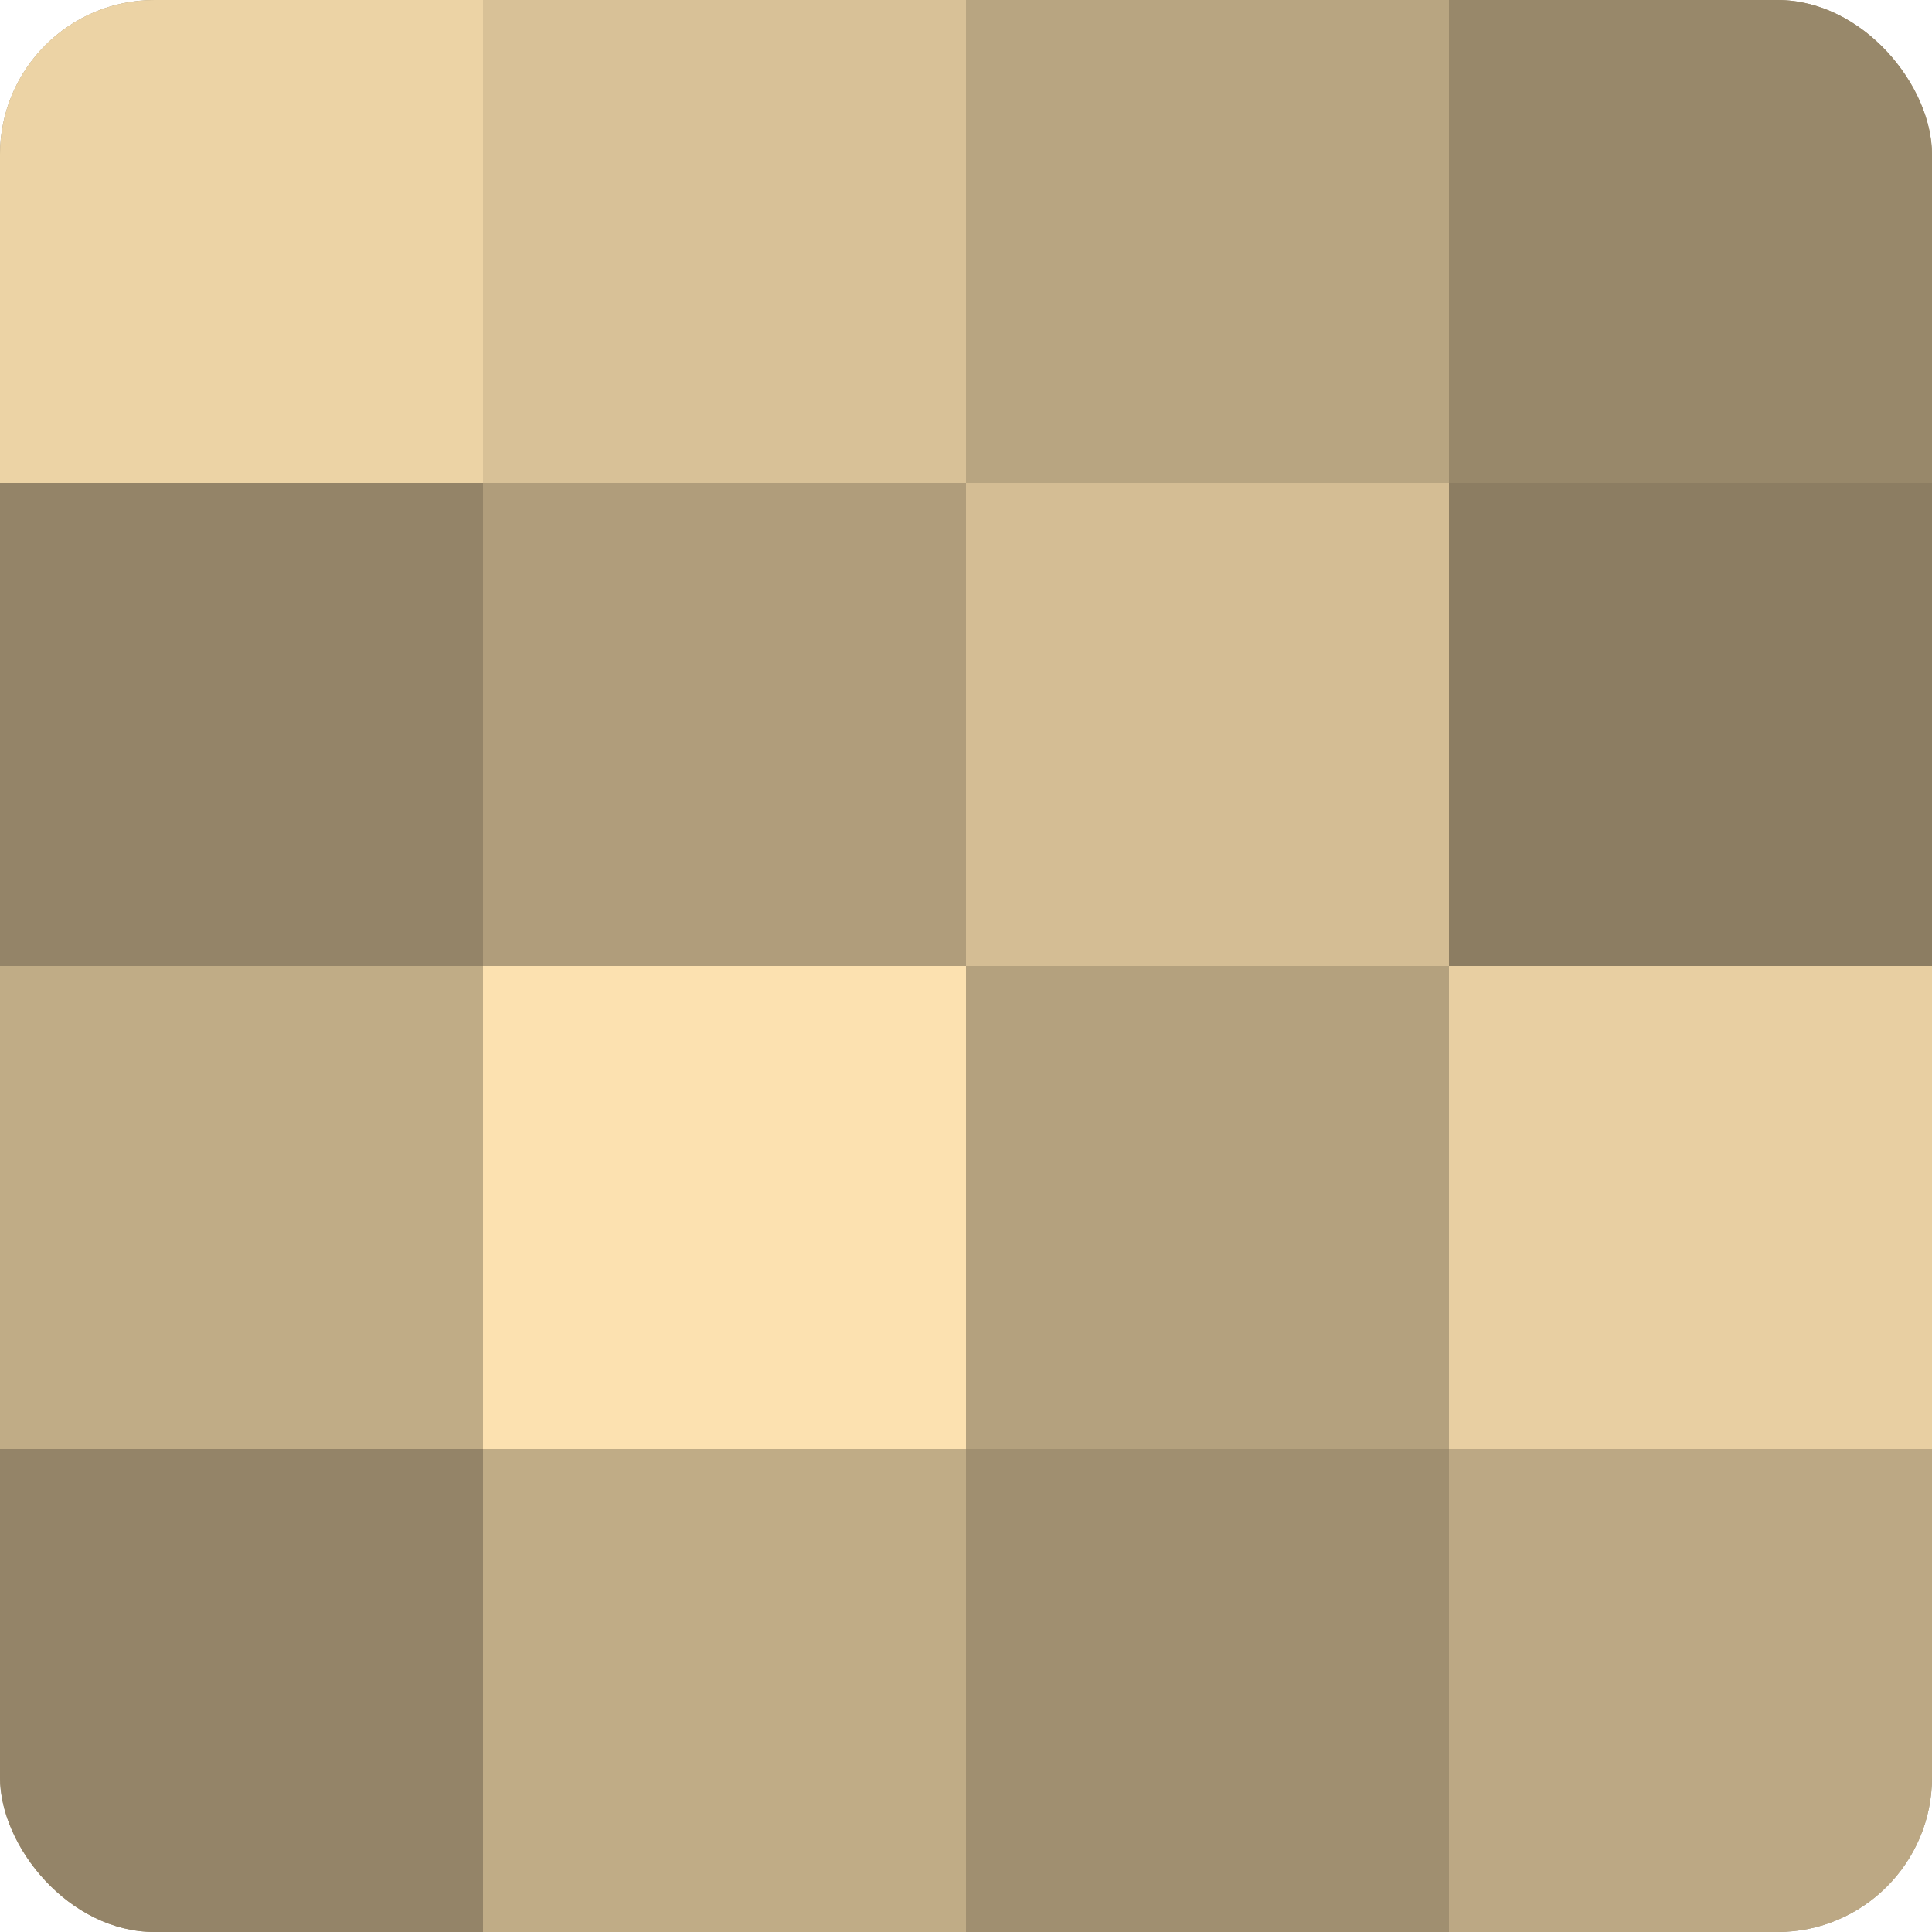
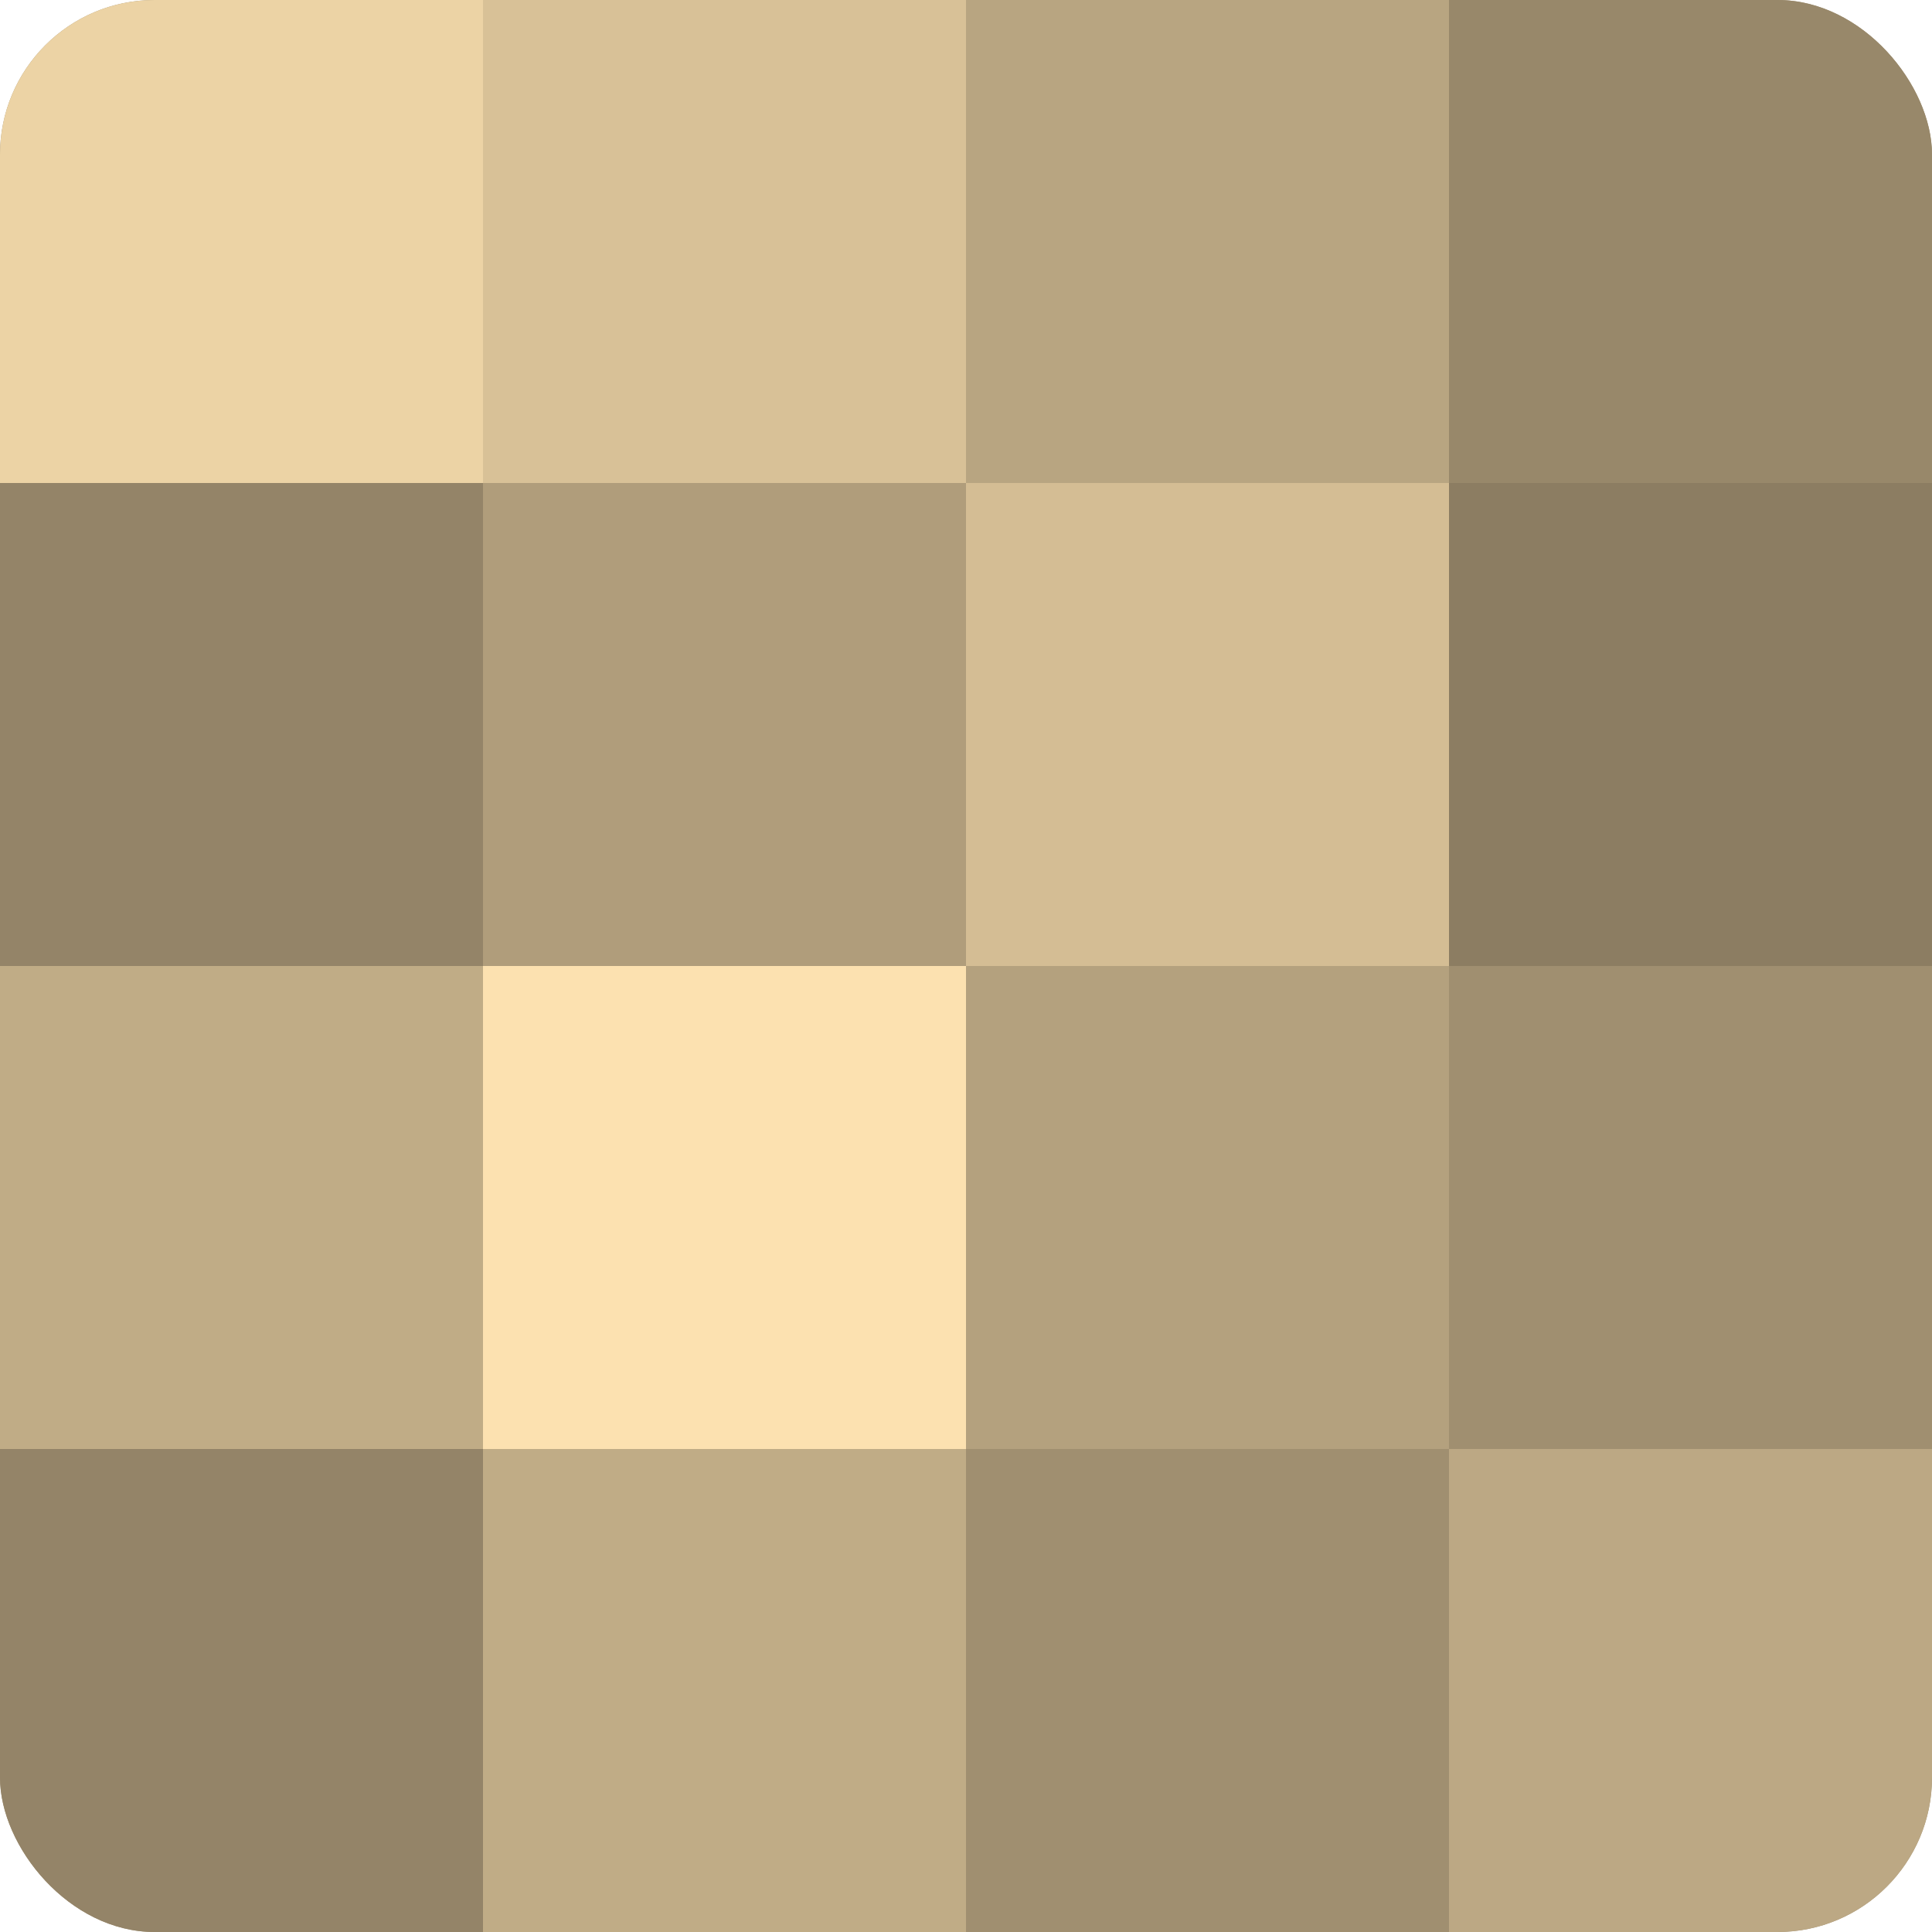
<svg xmlns="http://www.w3.org/2000/svg" width="60" height="60" viewBox="0 0 100 100" preserveAspectRatio="xMidYMid meet">
  <defs>
    <clipPath id="c" width="100" height="100">
      <rect width="100" height="100" rx="8" ry="8" />
    </clipPath>
  </defs>
  <g clip-path="url(#c)">
    <rect width="100" height="100" fill="#a08f70" />
    <rect width="25" height="25" fill="#ecd3a5" />
    <rect y="25" width="25" height="25" fill="#948468" />
    <rect y="50" width="25" height="25" fill="#c0ac86" />
    <rect y="75" width="25" height="25" fill="#948468" />
    <rect x="25" width="25" height="25" fill="#d8c197" />
    <rect x="25" y="25" width="25" height="25" fill="#b09d7b" />
    <rect x="25" y="50" width="25" height="25" fill="#fce1b0" />
    <rect x="25" y="75" width="25" height="25" fill="#c0ac86" />
    <rect x="50" width="25" height="25" fill="#b8a581" />
    <rect x="50" y="25" width="25" height="25" fill="#d4bd94" />
    <rect x="50" y="50" width="25" height="25" fill="#b4a17e" />
    <rect x="50" y="75" width="25" height="25" fill="#a08f70" />
    <rect x="75" width="25" height="25" fill="#98886a" />
    <rect x="75" y="25" width="25" height="25" fill="#8c7d62" />
-     <rect x="75" y="50" width="25" height="25" fill="#e8cfa2" />
    <rect x="75" y="75" width="25" height="25" fill="#bca884" />
  </g>
</svg>